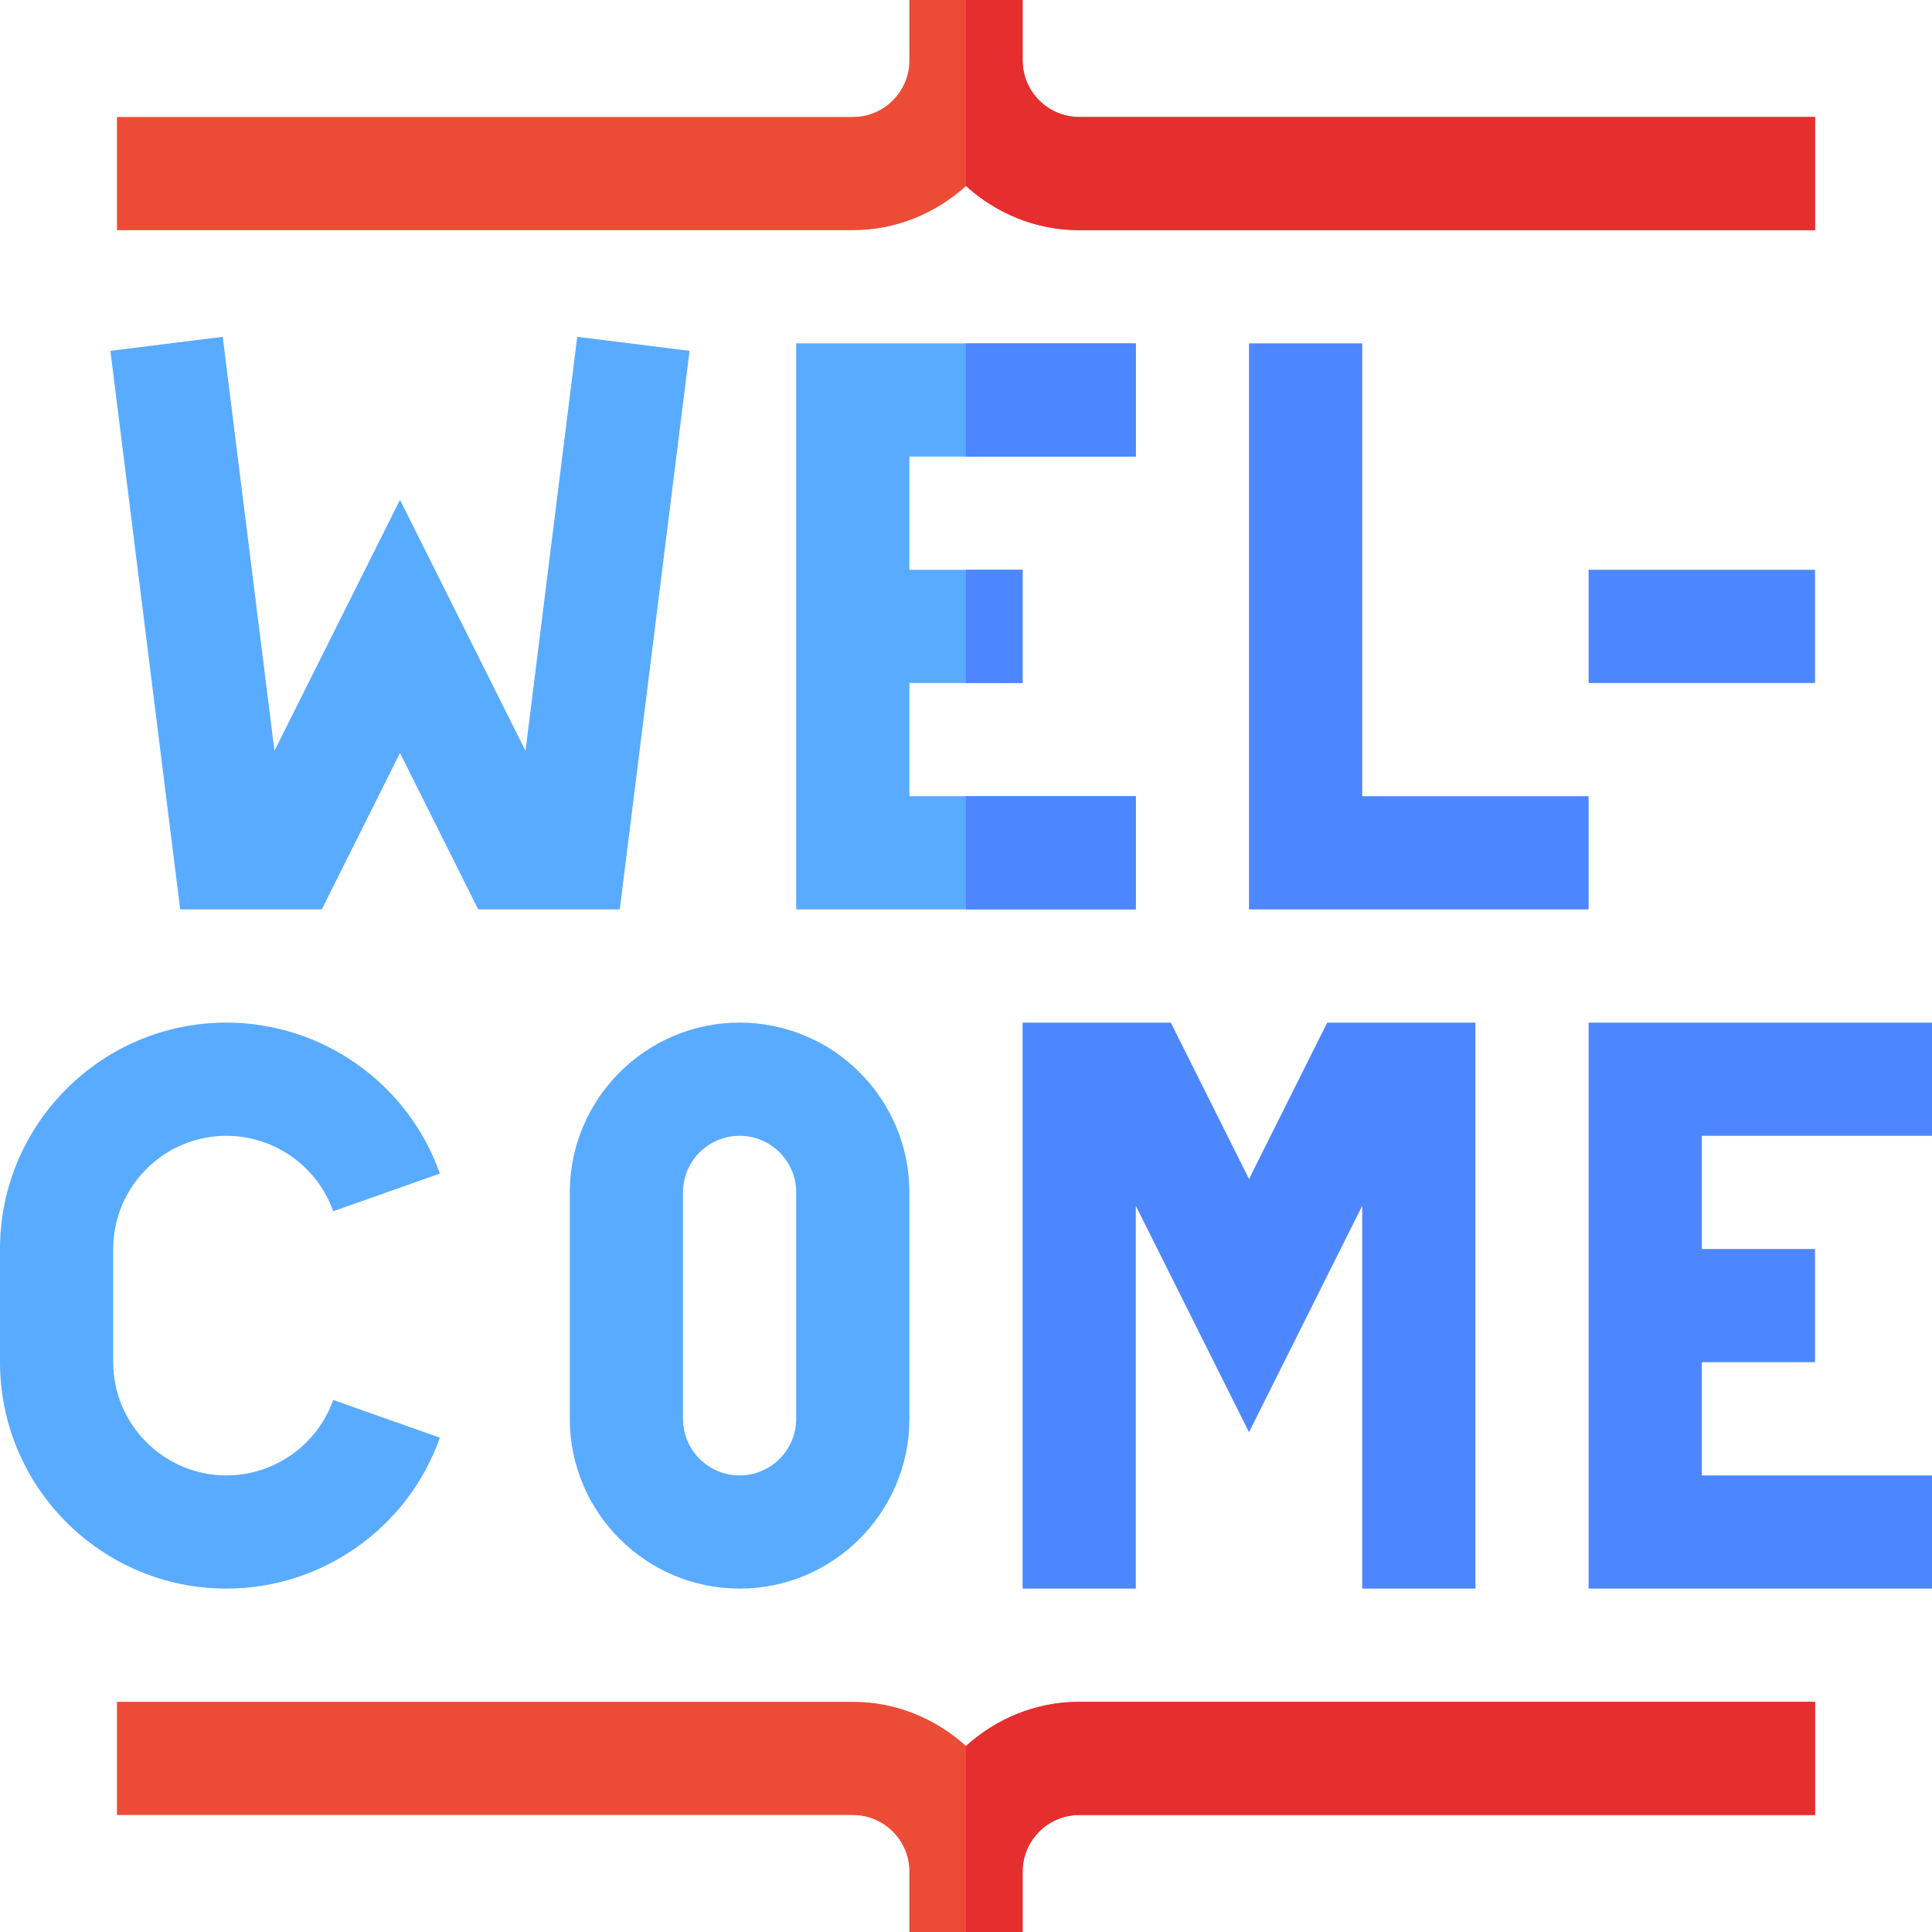
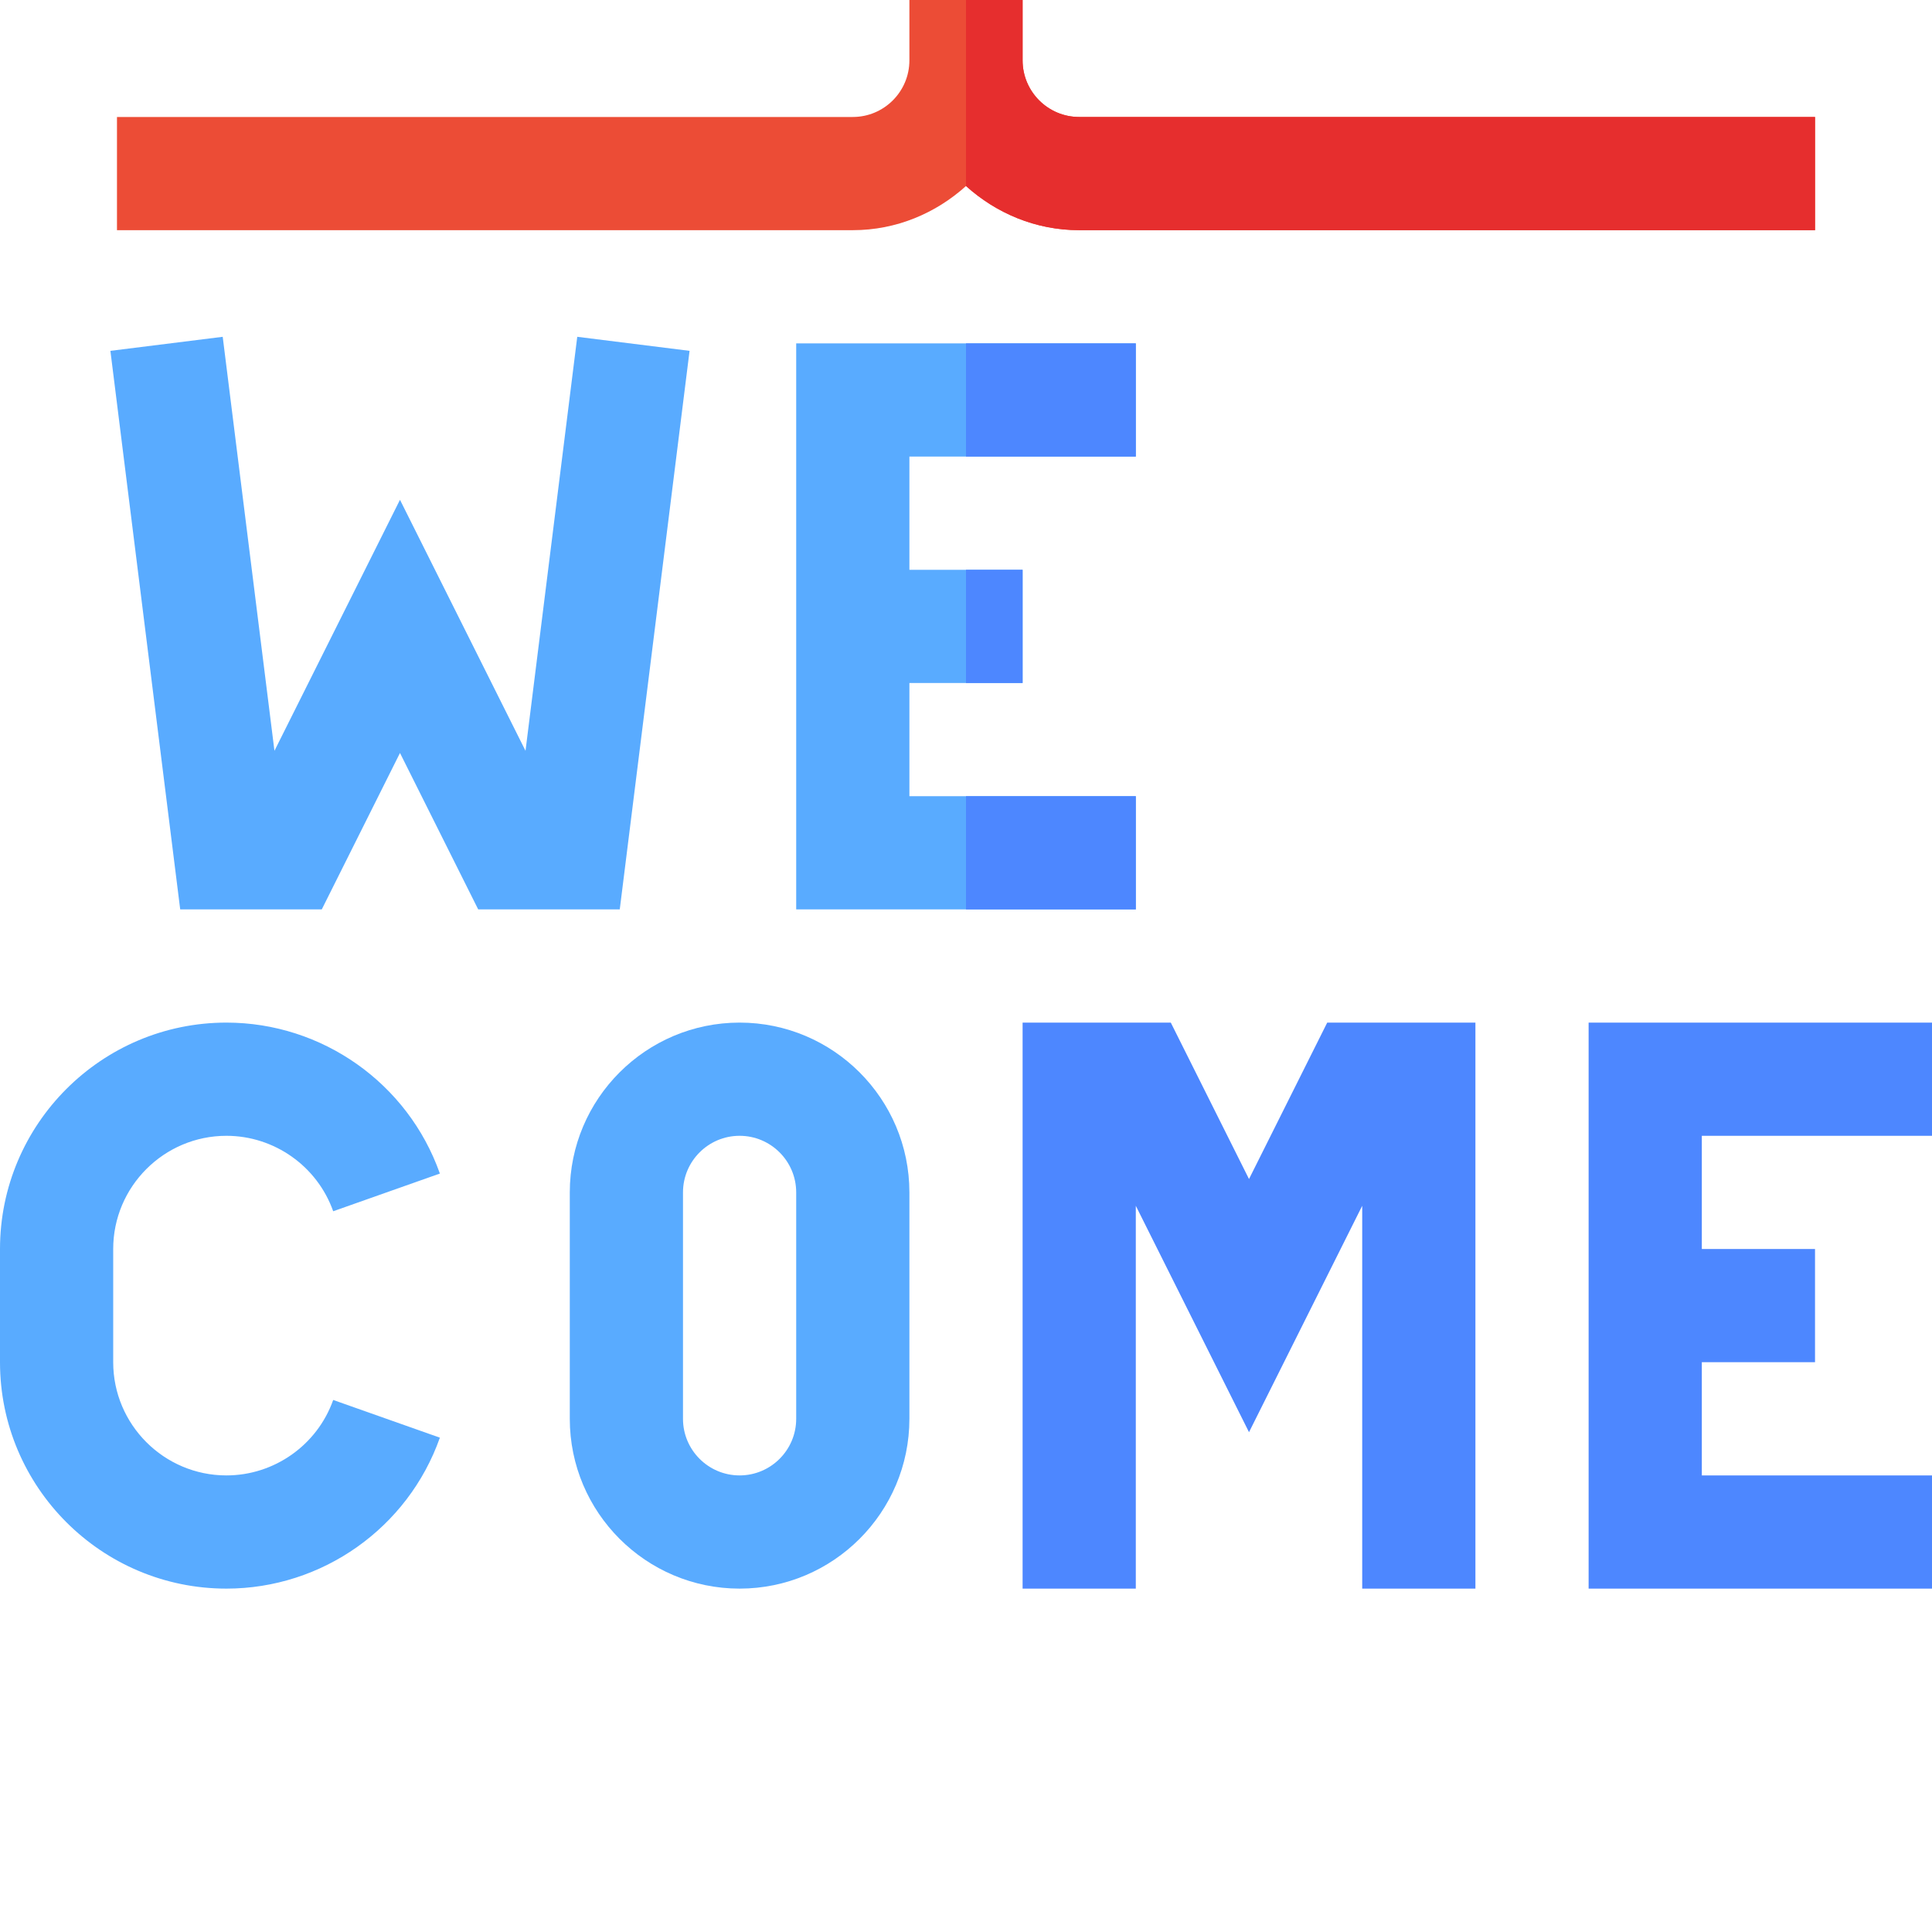
<svg xmlns="http://www.w3.org/2000/svg" id="Capa_1" enable-background="new 0 0 512 512" height="512" viewBox="0 0 512 512" width="512">
  <g>
    <path d="m85.272 241 20.728-41.455 20.728 41.455h37.514l18.501-148.022-29.765-3.721-13.711 109.717-33.267-66.519-33.267 66.519-13.711-109.717-29.765 3.721 18.501 148.022z" fill="#59abff" />
    <path d="m301 211h-60v-30h30v-30h-30v-30h60v-30h-90c0 11.515 0 157.508 0 150h90z" fill="#59abff" />
-     <path d="m421 211h-60v-120h-30v150h90z" fill="#4d87ff" />
    <path d="m116.572 380.995-28.271-9.99c-4.234 11.953-15.615 19.995-28.301 19.995-16.538 0-30-13.462-30-30v-30c0-16.538 13.462-30 30-30 12.686 0 24.067 8.042 28.301 19.995l28.271-9.99c-8.452-23.936-31.201-40.005-56.572-40.005-33.091 0-60 26.909-60 60v30c0 33.091 26.909 60 60 60 25.371 0 48.12-16.069 56.572-40.005z" fill="#59abff" />
    <path d="m391 421v-150h-39.272l-20.728 41.455-20.728-41.455h-39.272v150h30v-101.455l30 60 30-60v101.455z" fill="#4d87ff" />
    <path d="m421 421h91v-30h-61v-30h30v-30h-30v-30h61v-30h-91c0 11.515 0 157.508 0 150z" fill="#4d87ff" />
    <path d="m151 316v60c0 24.814 20.186 45 45 45s45-20.186 45-45v-60c0-24.814-20.186-45-45-45s-45 20.186-45 45zm60 0v60c0 8.276-6.724 15-15 15s-15-6.724-15-15v-60c0-8.276 6.724-15 15-15s15 6.724 15 15z" fill="#59abff" />
-     <path d="m421 151h60v30h-60z" fill="#4d87ff" />
    <path d="m256 49.296c7.98 7.196 18.433 11.704 30 11.704h195v-30h-195c-8.276 0-15-6.724-15-15v-16h-30v16c0 8.276-6.724 15-15 15h-195v30h195c11.567 0 22.02-4.508 30-11.704z" fill="#ec4c36" />
-     <path d="m256 462.704c-7.98-7.196-18.433-11.704-30-11.704h-195v30h195c8.276 0 15 6.724 15 15v16h30v-16c0-8.276 6.724-15 15-15h195v-30h-195c-11.567 0-22.02 4.508-30 11.704z" fill="#ec4c36" />
-     <path d="m271 512v-16c0-8.276 6.724-15 15-15h195v-30h-195c-11.567 0-22.02 4.508-30 11.704v49.296z" fill="#e62e2e" />
    <path d="m271 16v-16h-15v49.296c7.98 7.196 18.433 11.704 30 11.704h195v-30h-195c-8.276 0-15-6.724-15-15z" fill="#e62e2e" />
    <g fill="#4d87ff">
      <path d="m256 211h45v30h-45z" />
      <path d="m256 151h15v30h-15z" />
      <path d="m256 91h45v30h-45z" />
    </g>
  </g>
</svg>